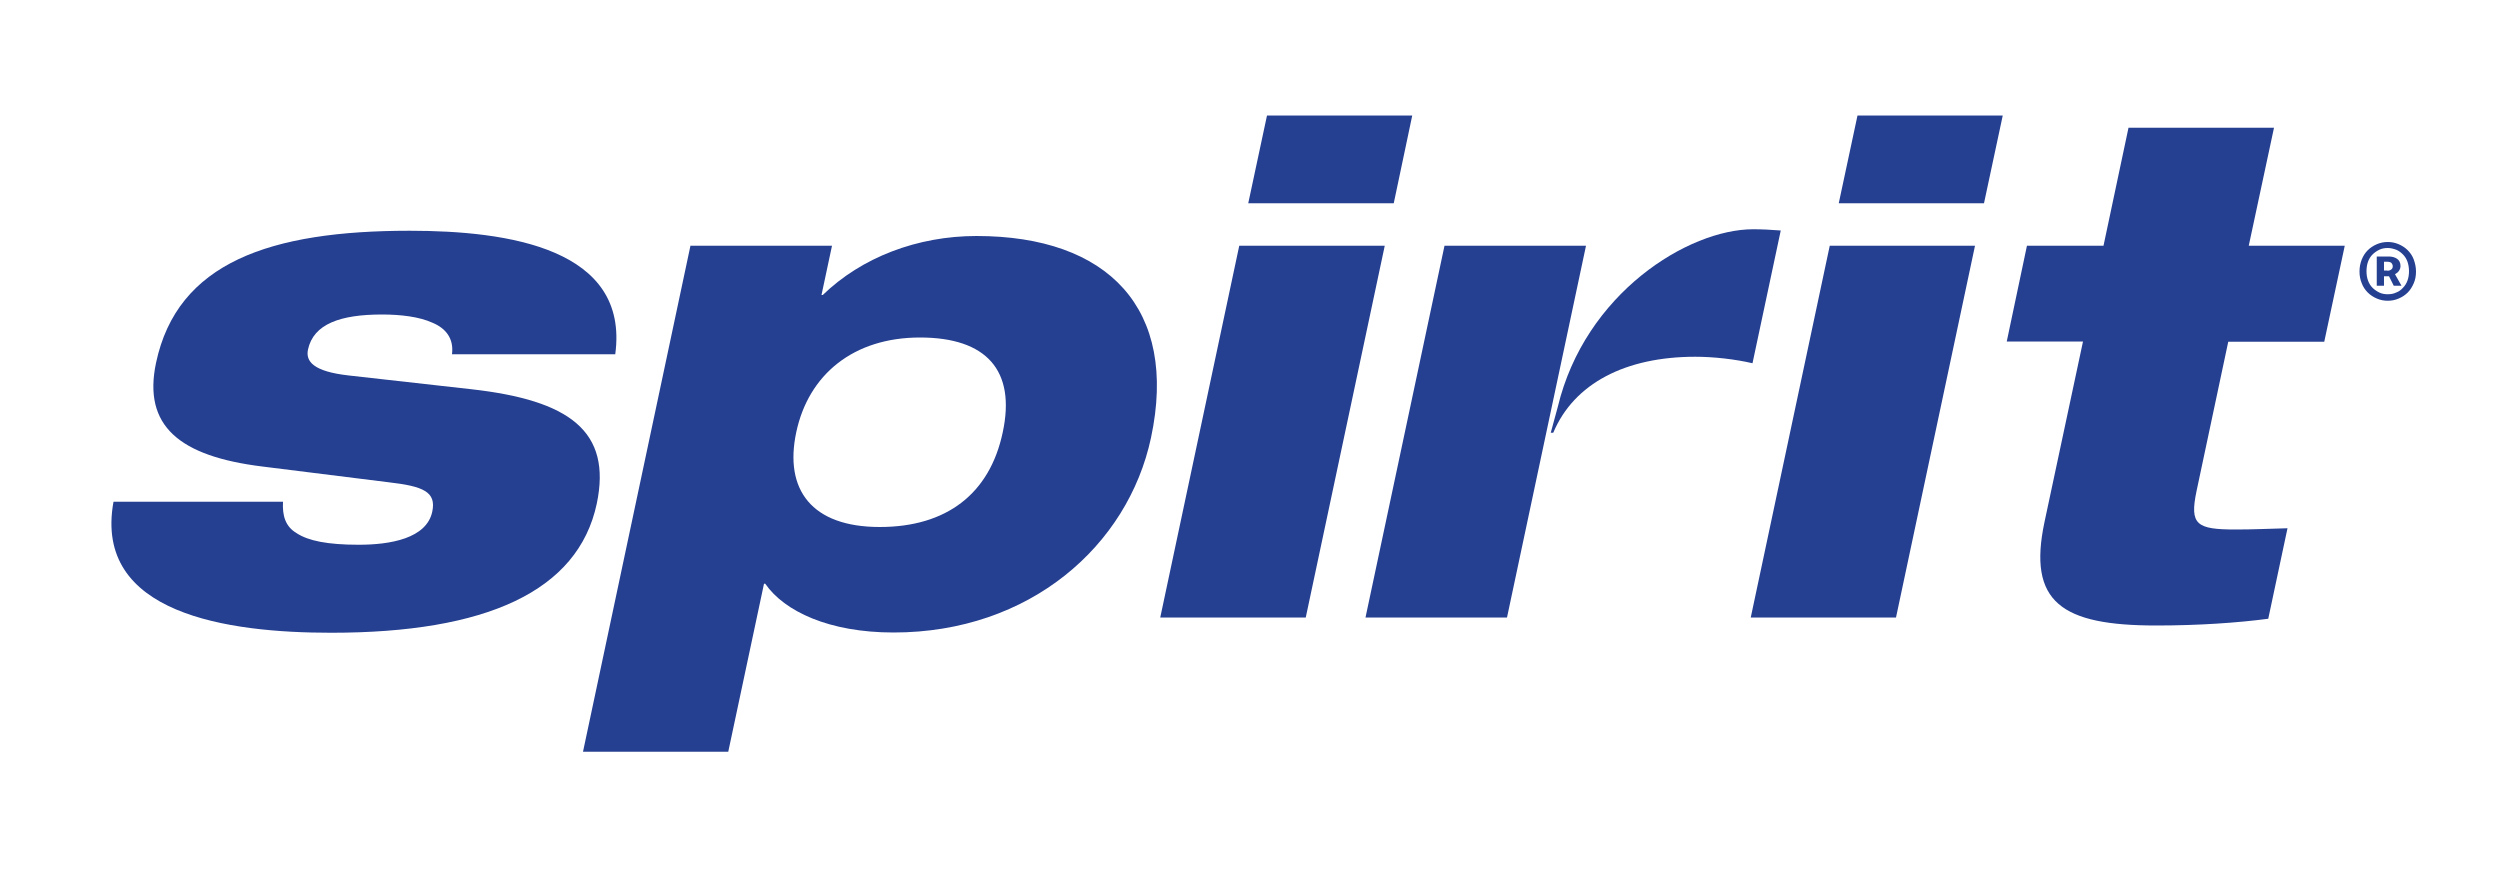
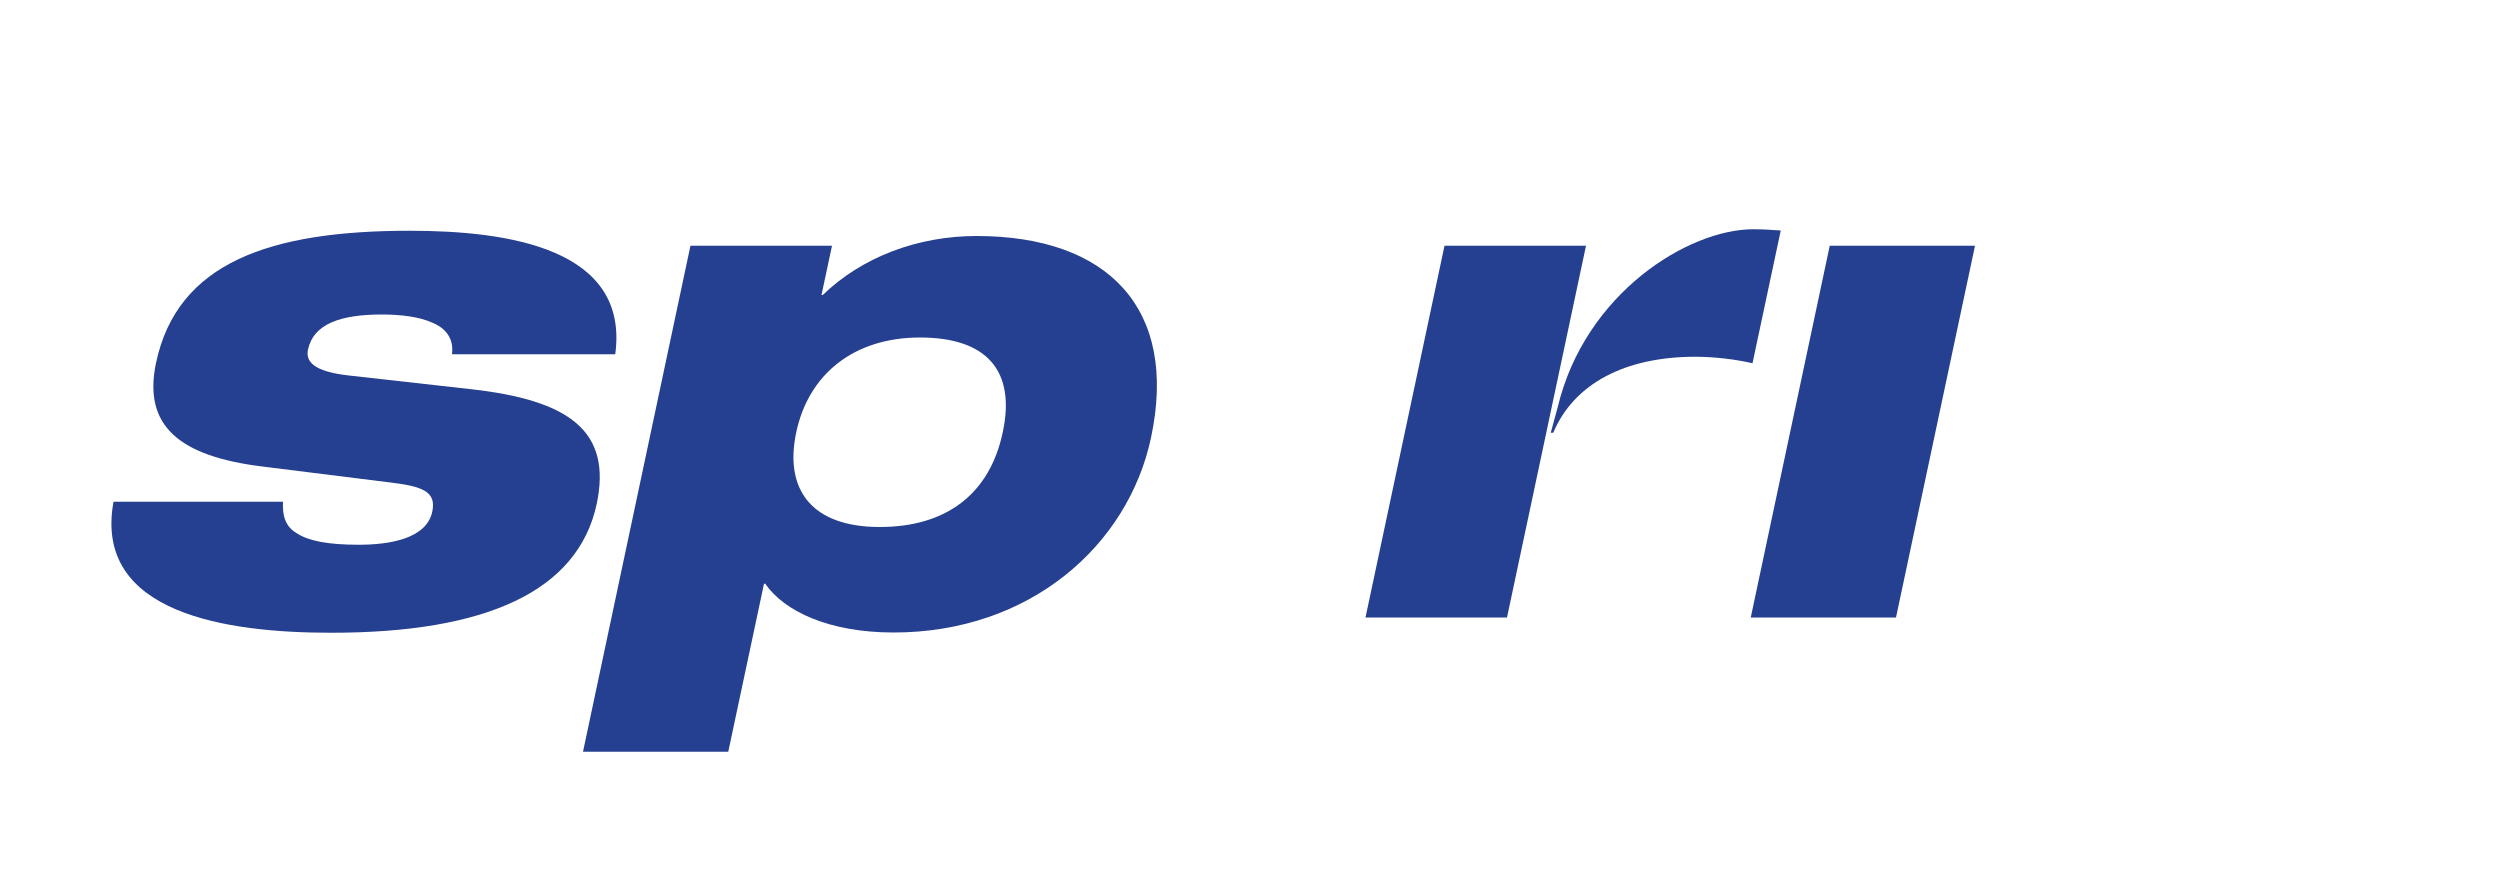
<svg xmlns="http://www.w3.org/2000/svg" id="Layer_1" data-name="Layer 1" viewBox="0 0 100 35">
  <defs>
    <style>
      .cls-1 {
        fill: #253f91;
      }
    </style>
  </defs>
  <g>
-     <path class="cls-1" d="M81.09,9.83h3.05l1-4.72h5.82l-1.01,4.72h3.84l-.82,3.84h-3.84l-1.27,5.98c-.28,1.34,0,1.53,1.57,1.53.71,0,1.3-.03,2.07-.05l-.77,3.62c-1.21.16-2.78.27-4.48.27-3.79,0-5.15-.93-4.47-4.14l1.54-7.22h-3.05l.81-3.84Z" />
    <polygon class="cls-1" points="73.19 9.83 79 9.83 75.84 24.7 70.03 24.7 73.19 9.83" />
-     <polygon class="cls-1" points="74.3 4.62 80.11 4.62 79.36 8.13 73.55 8.13 74.3 4.62" />
    <polygon class="cls-1" points="57.78 9.83 54.62 24.7 60.28 24.7 63.44 9.83 57.78 9.83" />
    <path class="cls-1" d="M70.13,9.17c-2.6,0-6.73,2.56-7.82,7.11l-.28,1.03h.1c.83-1.98,2.9-3.04,5.68-3.04.75,0,1.61.1,2.29.26l1.13-5.31c-.37-.03-.76-.05-1.1-.05Z" />
-     <polygon class="cls-1" points="49.57 9.83 55.39 9.83 52.23 24.7 46.41 24.7 49.57 9.83" />
-     <polygon class="cls-1" points="50.68 4.62 56.49 4.62 55.75 8.13 49.93 8.13 50.68 4.62" />
    <path id="p" class="cls-1" d="M27.63,9.83h5.65l-.42,1.97h.05c1.56-1.51,3.79-2.36,6.15-2.36,5.27,0,8.08,2.91,6.98,8.07-.92,4.31-4.84,7.79-10.3,7.79-2.58,0-4.37-.85-5.13-1.95h-.05l-1.43,6.72h-5.81l4.3-20.25ZM35.19,21.08c2.66,0,4.4-1.32,4.92-3.79.53-2.47-.65-3.79-3.31-3.79s-4.46,1.48-4.95,3.79c-.49,2.3.62,3.79,3.34,3.79Z" />
    <path id="s" class="cls-1" d="M11.32,20.07c-.03.55.09.99.55,1.26.46.3,1.22.46,2.48.46s2.71-.25,2.94-1.32c.17-.8-.36-1.02-1.75-1.18l-5.05-.63c-3.31-.41-4.78-1.62-4.25-4.14.85-4.03,4.58-5.29,10.15-5.29,3.95,0,8.79.71,8.22,4.94h-6.53c.08-.63-.25-1.04-.78-1.26-.52-.24-1.27-.33-2.02-.33-1.67,0-2.74.38-2.96,1.4-.1.47.2.88,1.64,1.04l4.9.55c3.91.44,5.62,1.67,5.01,4.58-.75,3.51-4.44,5.16-10.62,5.16-4.12,0-9.53-.74-8.71-5.24h6.75Z" />
  </g>
-   <path class="cls-1" d="M95.51,12.03c-.16,0-.3-.03-.44-.09-.14-.06-.26-.14-.36-.24-.1-.1-.19-.23-.24-.37-.06-.14-.09-.3-.09-.47s.03-.33.09-.48.14-.27.24-.37c.1-.1.22-.18.36-.24.14-.06.28-.09.44-.09s.3.03.44.09c.14.06.26.14.36.24.1.1.19.23.24.37s.09.3.09.48-.03.33-.09.47c-.06.14-.14.27-.24.37-.1.1-.22.18-.36.24-.14.06-.28.09-.44.09ZM95.51,11.77c.12,0,.24-.02.34-.07.11-.04.2-.11.27-.19.08-.08.14-.18.18-.29.04-.11.06-.24.06-.37s-.02-.26-.06-.38c-.04-.11-.1-.21-.18-.29-.08-.08-.17-.15-.27-.19-.11-.04-.22-.07-.34-.07s-.24.02-.34.07c-.1.05-.19.11-.27.19-.08.08-.14.18-.18.29-.04.11-.06.24-.06.38s.02.26.06.37c.04.11.1.21.18.29.08.08.17.14.27.19.1.05.22.07.34.07ZM95.06,10.26h.49c.13,0,.24.03.33.09.09.06.14.16.14.29,0,.07-.02.13-.06.19-.04.06-.09.1-.16.14l.26.46h-.31l-.19-.38h-.2v.38h-.29v-1.17ZM95.49,10.83c.07,0,.12-.02.16-.05.04-.03.06-.07.06-.13,0-.05-.02-.09-.05-.13-.03-.03-.09-.05-.16-.05h-.14v.35h.14Z" />
</svg>